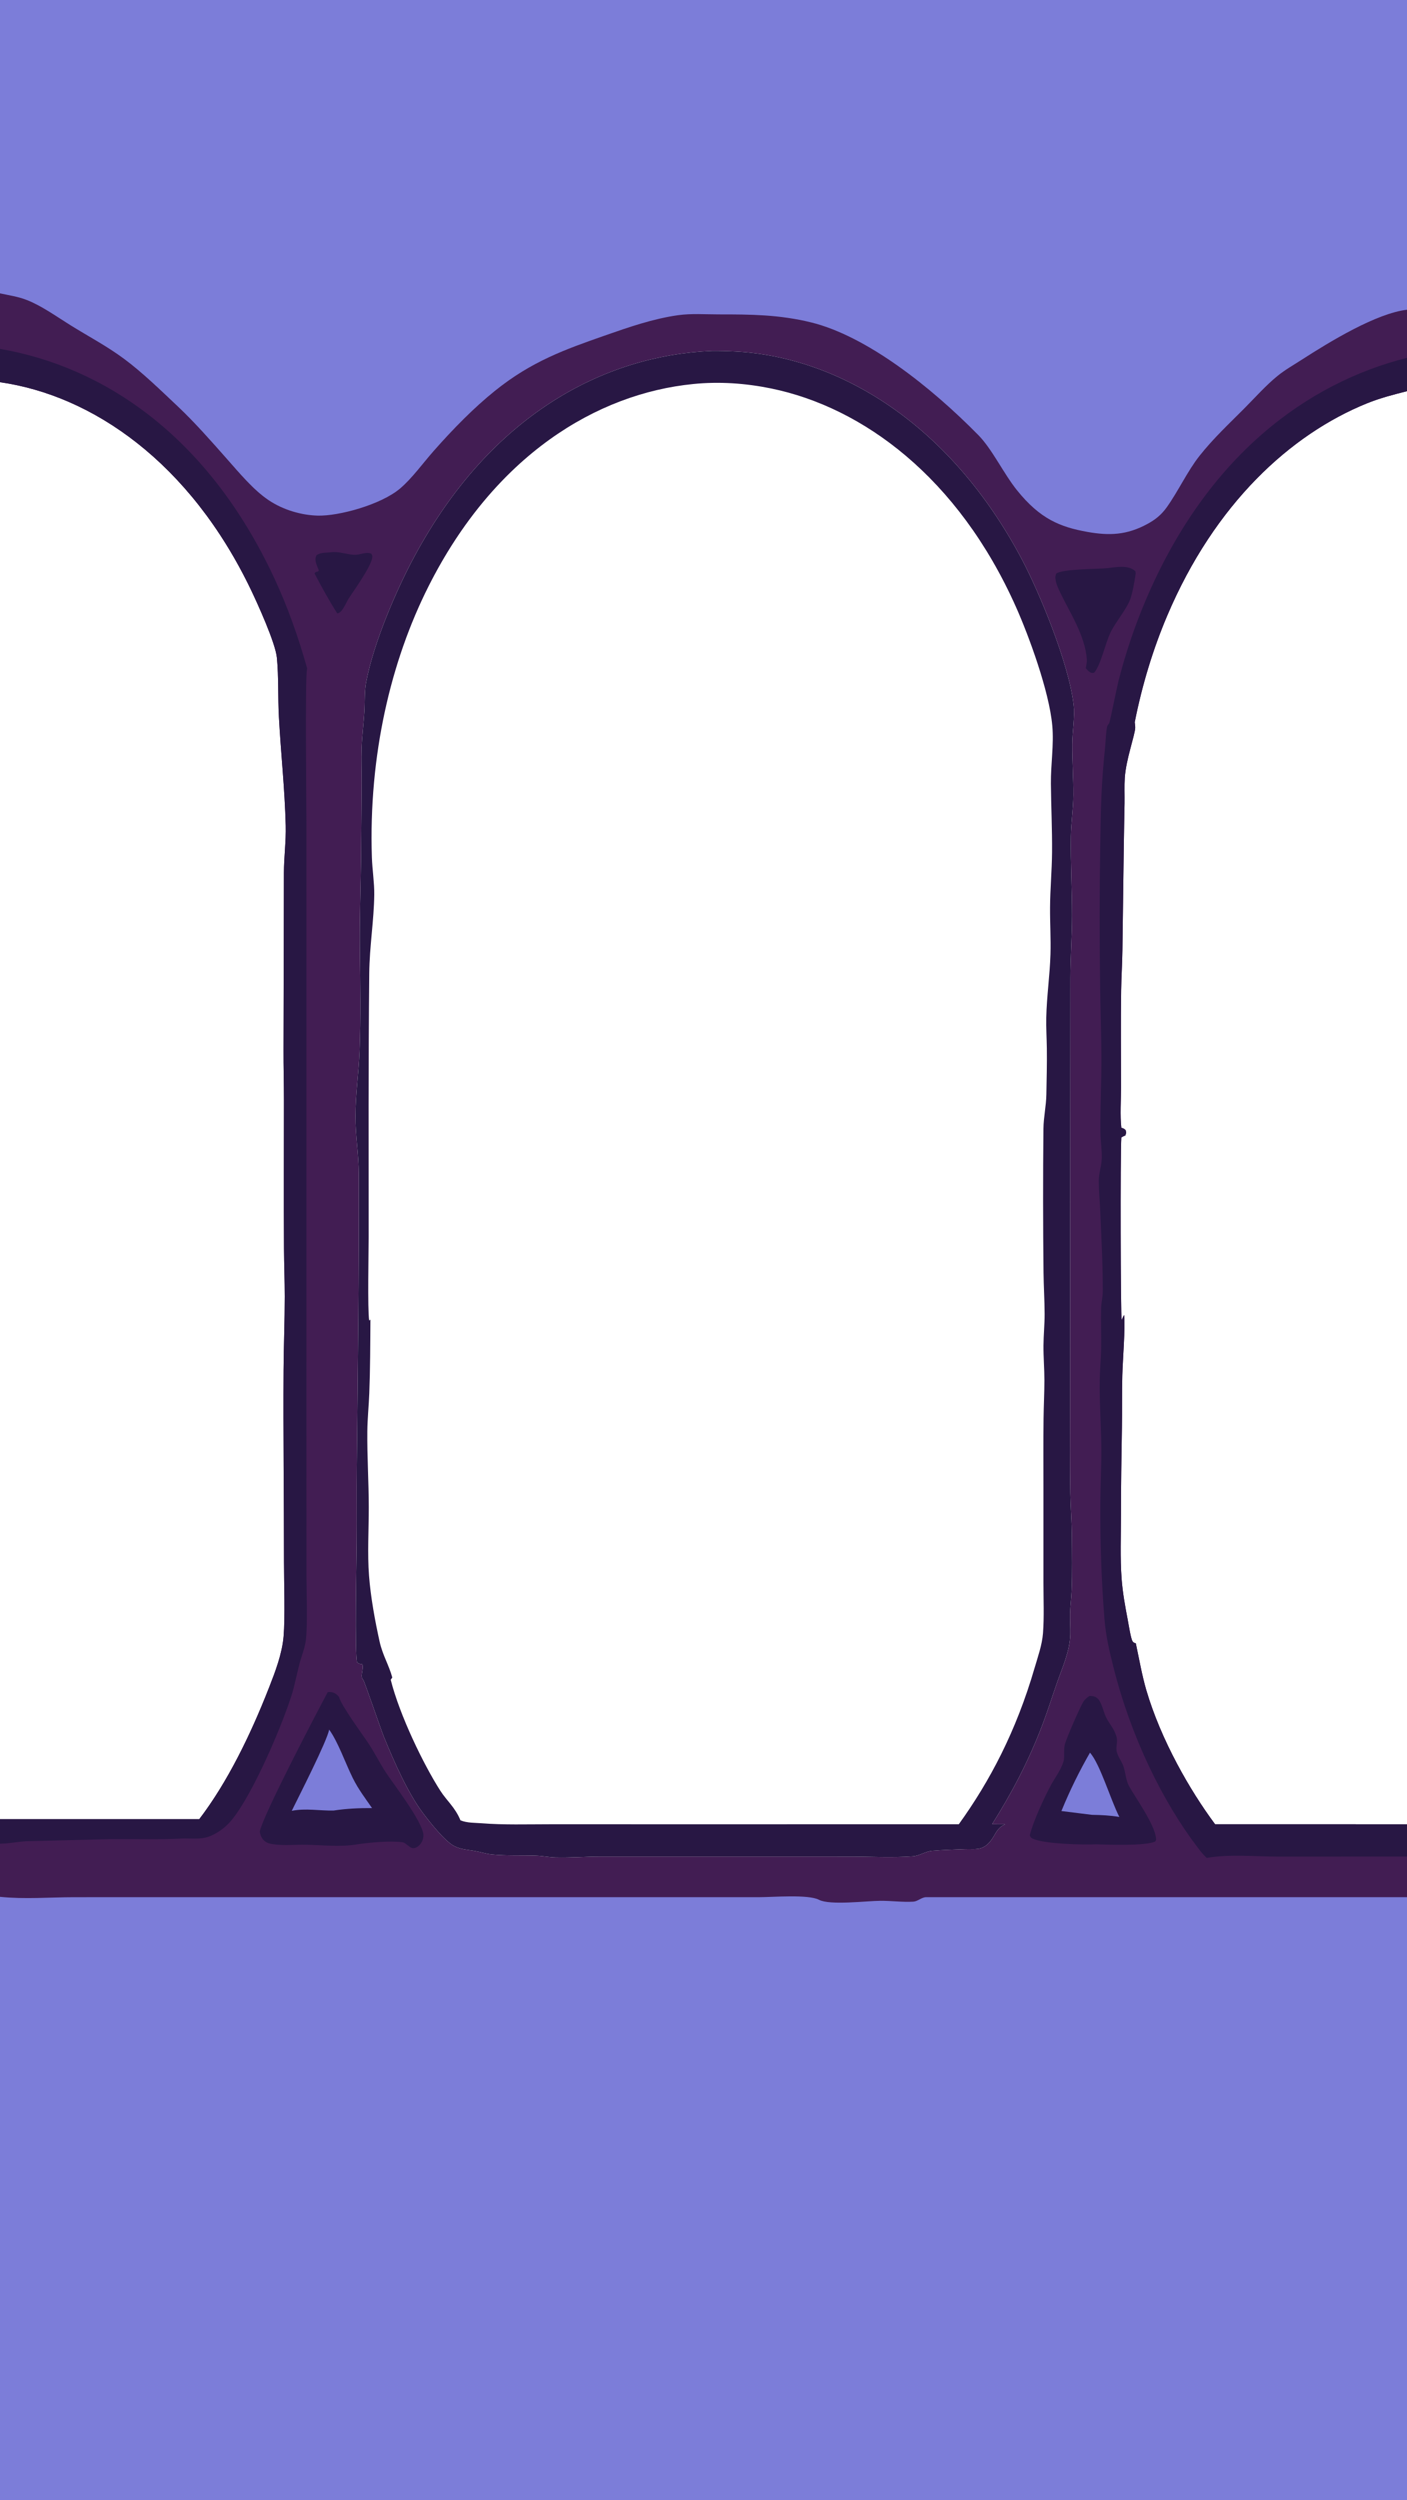
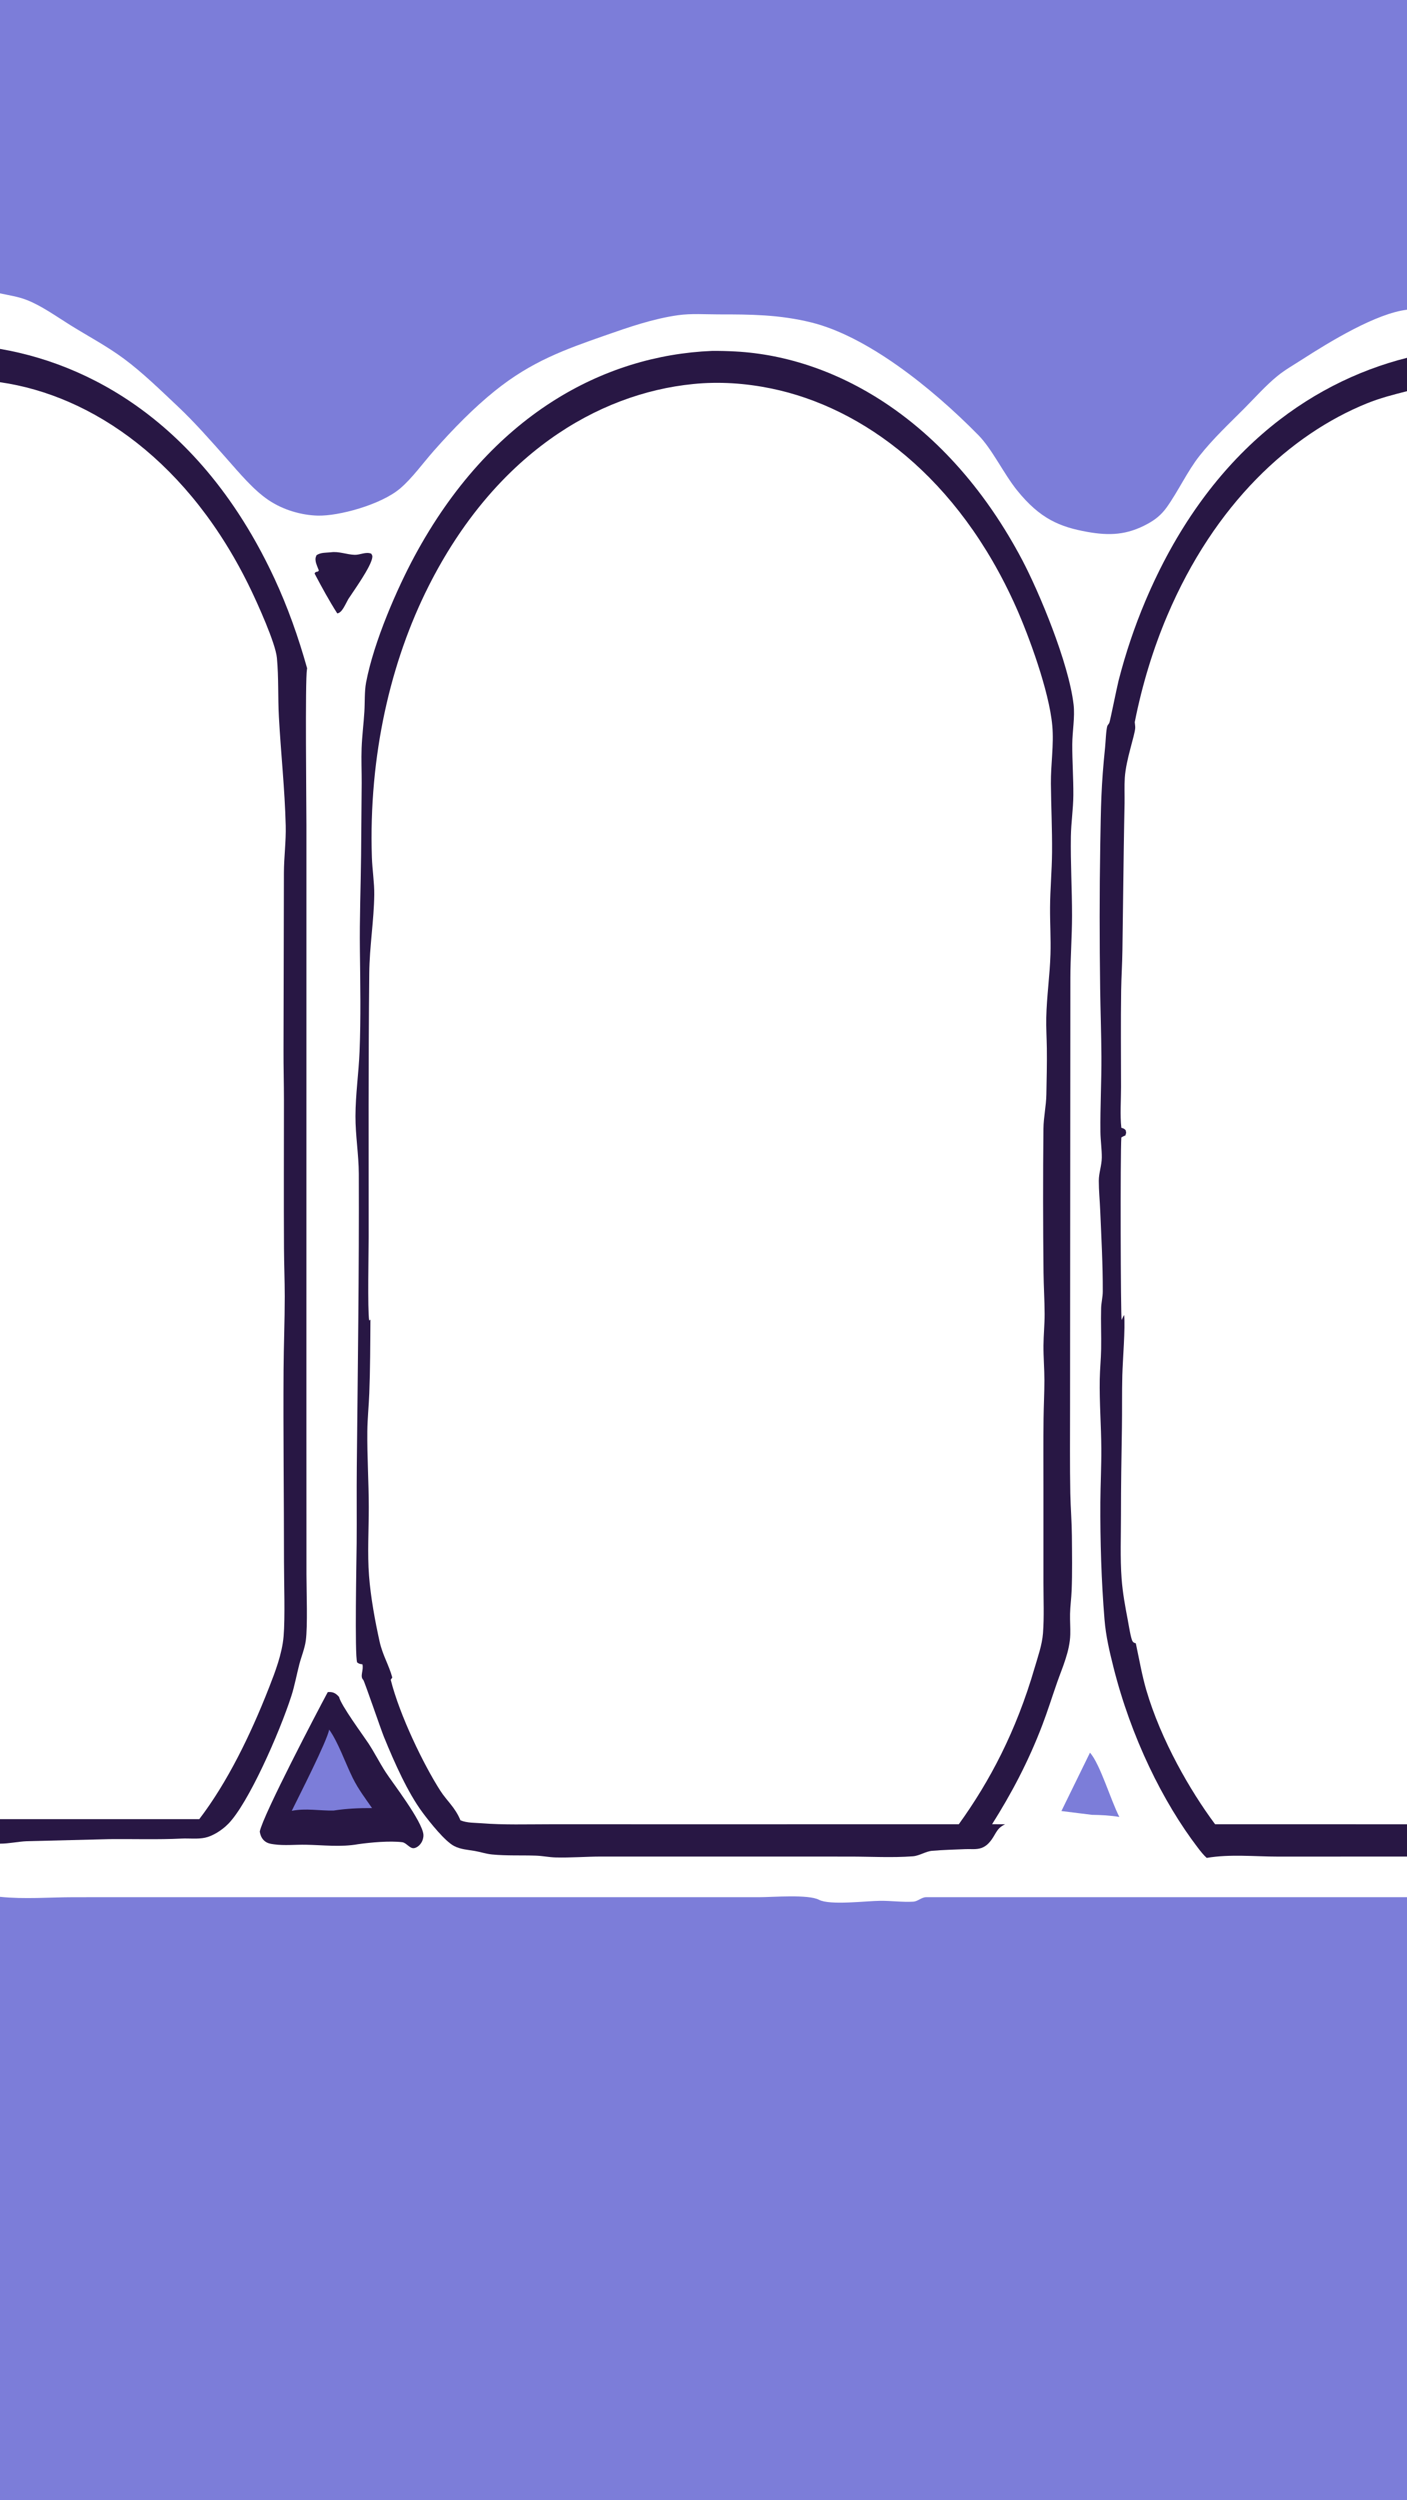
<svg xmlns="http://www.w3.org/2000/svg" width="2162" height="3840">
-   <path fill="#421D53" d="M0 0L2162 0L2162 475.705L2162 549.555L2162 600.825L2162 2801.87L2162 2851.47L2162 2913.86L2162 3840L0 3840L0 2913.31L0 2831.65L0 2794.02L0 587.042L0 535.856L0 450.575L0 0ZM1093.85 538.97C928.283 545.846 754.003 636.863 636.754 854.659C610.748 902.965 574.476 985.014 562.528 1048.24C559.911 1062.09 560.798 1078.53 559.891 1093.1C558.734 1111.68 556.374 1130.26 555.663 1148.89C554.988 1166.58 555.846 1184.8 555.783 1202.56L554.85 1314.05C554.33 1362.48 552.383 1410.75 552.986 1459.23C553.635 1511.35 554.584 1563.09 552.484 1615.25C551.144 1648.52 546.292 1680.68 546.198 1714.31C546.116 1744.03 551.225 1772.99 551.334 1803.06C551.88 1952.86 549.774 2102.89 548.254 2252.64C547.857 2291.83 548.369 2331.16 548.044 2370.4C547.853 2393.44 544.801 2542.69 548.791 2553.27C551.591 2555.59 553.859 2555.87 556.873 2556.16C559.178 2565.21 552.555 2574.58 558.145 2580.06C559.888 2581.77 584.941 2655.33 589.78 2667.23C606.109 2707.39 626.651 2753.2 648.908 2783.27C660.919 2799.49 683.68 2827.84 697.663 2835.22C707.604 2840.46 718.783 2841.02 729.077 2842.79C738.069 2844.34 747.042 2847.37 756.049 2848.25C778.519 2850.45 801.203 2849.28 823.706 2850.07C833.667 2850.43 843.584 2852.55 853.554 2852.83C876.796 2853.46 900.064 2851.5 923.316 2851.46L1119.53 2851.47L1305.42 2851.51C1337.71 2851.5 1370.37 2853.45 1402.58 2851.09C1412.83 2850.34 1422.37 2843.43 1432.56 2842.6C1449.63 2841.2 1466.79 2840.73 1483.87 2840.04C1491.78 2839.72 1500.34 2841.03 1508.1 2838.28C1516.36 2835.36 1522.32 2828.64 1528.26 2818.25C1533.97 2808.25 1536.75 2805.92 1544.41 2801.84L1524.45 2801.79C1553.63 2755.57 1580.01 2706.34 1601.95 2648.64C1610.08 2627.26 1617.1 2604.76 1624.78 2582.9C1632.21 2561.76 1643.89 2536.24 1644.61 2510.41C1644.9 2499.83 1644.03 2489.32 1644.25 2478.78C1644.5 2466.83 1646.2 2455.02 1646.67 2443.09C1647.77 2415.63 1647.28 2386.33 1647.06 2358.78C1646.88 2337.04 1645.07 2315.38 1644.65 2293.63C1643.83 2250.57 1644.28 2206.87 1644.26 2163.75L1644.75 1502.63C1644.76 1470.6 1647.27 1438.46 1647.29 1406.25C1647.3 1365.67 1644.88 1325.35 1645.51 1284.66C1645.84 1263.34 1649.16 1242.54 1649.31 1221.19C1649.49 1195.16 1647.51 1169.18 1647.64 1143.18C1647.73 1123.4 1651.93 1101.45 1649.69 1082.23C1642.17 1017.65 1596.46 908.79 1570.67 859.954C1460.02 650.418 1288.87 548.315 1130.09 539.828C1118.02 539.183 1105.92 538.819 1093.85 538.97ZM0 587.042L0 2794.02L306.18 2794.02C348.324 2738.87 384.066 2667.08 413.802 2590.89C422.472 2568.68 433.455 2540.46 435.75 2513.4C438.261 2483.79 436.369 2430.52 436.37 2398.7C436.372 2300.53 435.104 2201.98 435.717 2103.87C435.951 2066.35 437.57 2028.84 437.544 1991.25C437.527 1966.69 436.515 1942.16 436.365 1917.6C435.901 1841.88 436.303 1766.07 436.297 1690.34C436.295 1664.24 435.528 1638.1 435.642 1612.04L436.239 1340.68C436.322 1316.43 439.648 1292.31 439.034 1268.06C437.613 1211.9 431.604 1157.05 428.557 1101.26C426.897 1070.88 428.317 1040.67 425.504 1010.51C423.365 987.566 395.46 926.507 385.951 906.636C291.868 710.042 141.971 607.244 0 587.042ZM2162 600.825C2141.26 606.078 2120.68 611.309 2100.24 619.603C1983.37 667.005 1866.51 773.381 1793.26 946.317C1772.27 995.885 1755.27 1050.61 1743.65 1109.17C1743.85 1111.63 1744.53 1115.75 1744.38 1118.09C1743.58 1130.39 1730.18 1166.74 1728.37 1194.46C1727.54 1207.32 1728.21 1220.76 1728.01 1233.73C1727.68 1256.32 1727.03 1278.8 1726.82 1301.41L1724.71 1459.4C1724.46 1479.87 1723.08 1500.3 1722.77 1520.79C1722.03 1570.39 1722.55 1620.19 1722.58 1669.82C1722.6 1689.16 1720.85 1713.48 1723.09 1732.21L1725.02 1732.76C1726.89 1733.33 1728.15 1734.18 1729.78 1735.97L1730.47 1739.88L1729.26 1743.93L1727.58 1744.64C1726.03 1745.31 1724.56 1746.06 1723.05 1746.97C1721.31 1771.1 1721.96 2022.01 1723.52 2027.47C1724.8 2024.49 1725.74 2022.07 1727.37 2019.7C1729.32 2039.38 1725.18 2088.46 1724.56 2112.47C1723.85 2139.33 1724.38 2166.04 1723.94 2192.84C1723.19 2237.66 1722.46 2281.93 1722.48 2326.83C1722.5 2358.82 1721.08 2392.97 1723.46 2424.65C1725.09 2446.32 1729.03 2467.9 1733.03 2488.55C1734.39 2495.61 1737.62 2517.14 1740.48 2521.12C1741.97 2523.2 1743.49 2523.36 1745.3 2523.94C1750.34 2547.49 1754.82 2573.26 1761.35 2595.56C1783.79 2672.22 1828.61 2750.18 1867.15 2801.85L2162 2801.87L2162 600.825Z" />
  <path fill="#281744" d="M508.169 848.291C520.39 846.419 532.771 851.796 545.014 852.141C553.451 852.379 562.112 847.038 570.457 850.384C571.37 852.11 572.339 852.822 572.157 855.412C571.177 869.349 542.382 908.95 535.265 920.047C530.255 928.769 525.725 941.12 518.233 942.122C506.055 923.119 494.463 901.929 483.389 880.89C485.548 876.323 487.654 879.892 489.949 876.233C488.535 872.381 485.632 866.146 485.004 861.802C484.345 857.238 485 856.173 486.405 852.715C492.769 848.326 501.336 849.006 508.169 848.291Z" />
-   <path fill="#281744" d="M1701.15 872.674C1713.29 871.437 1733.84 866.703 1744.71 877.523L1745.11 880.716C1743.32 893.033 1740.47 909.907 1736.64 920.574C1731.36 935.307 1714.11 955.523 1706.6 971.028C1698.39 987.972 1691.32 1022.06 1681.24 1033.19C1675.92 1034.83 1672.82 1031.17 1668.42 1026.38C1669.12 1022.25 1670.29 1016.97 1670.01 1012.64C1667.64 976.545 1643.1 939.328 1630.52 912.857C1627.71 906.932 1623.38 898.794 1622.18 891.358C1621.32 886.034 1621.49 885.409 1622.99 880.986C1631.92 873.869 1685.9 874.003 1701.15 872.674Z" />
-   <path fill="#281744" d="M1674.25 2604.76C1679.08 2604.93 1683.81 2605.18 1687.94 2610.14C1693.08 2616.3 1695.34 2628.24 1699.13 2636.59C1703.99 2647.32 1711.68 2654.11 1715.36 2666.63C1717.89 2675.24 1714.97 2679.38 1715.56 2687.71C1716.11 2695.49 1723.35 2704.99 1725.82 2711.58C1729.61 2721.71 1729.62 2733.81 1735.03 2743.56C1744.49 2760.62 1774.41 2802.04 1776.31 2823.32C1776.6 2826.59 1776.44 2825.69 1775.09 2828.41C1759.08 2835.44 1703.11 2833.19 1684.58 2832.65C1663.88 2833.59 1606.94 2832.2 1588.2 2824.53C1585.66 2823.49 1583.87 2822.87 1582.42 2818.84C1587.27 2797.75 1606.06 2757.69 1615.39 2740.85C1621.4 2730.02 1629.69 2719.24 1633.99 2706.11C1636.46 2698.56 1633.81 2687.95 1636.46 2678.44C1639.16 2668.78 1659.8 2621.36 1664.64 2613.78C1667.45 2609.38 1670.78 2607.04 1674.25 2604.76Z" />
-   <path fill="#7C7DD9" d="M1674.88 2691.86C1690.63 2709.81 1706.43 2764.13 1720 2790.64C1705.96 2788.26 1692.08 2787.59 1678 2787.39L1630.97 2781.55C1644.34 2748.95 1658.68 2720.08 1674.88 2691.86Z" />
+   <path fill="#7C7DD9" d="M1674.88 2691.86C1690.63 2709.81 1706.43 2764.13 1720 2790.64C1705.96 2788.26 1692.08 2787.59 1678 2787.39L1630.97 2781.55Z" />
  <path fill="#281744" d="M503.653 2598.88C510.646 2598.33 515.107 2599.59 521.04 2606.33C523.572 2618.59 557.712 2664.89 565.784 2677.07C575.137 2691.2 583.364 2707.55 592.614 2721.86C602.901 2737.78 648.819 2796.84 650.648 2817.87C650.949 2821.33 649.767 2825.61 648.499 2828.24C645.582 2834.27 639.901 2838.47 635.458 2838.62C629.153 2838.82 624.463 2830.22 617.95 2829.42C598.747 2827.05 569.655 2829.76 550.259 2832.47C523.624 2837.26 496.478 2833.76 469.757 2833.3C453.661 2833.02 437.208 2834.89 421.166 2832.69C416.062 2831.99 410.553 2831.3 405.952 2827.03C402.506 2823.82 400.223 2819.8 399.165 2813.07C403.873 2788.34 488.767 2626.4 503.653 2598.88Z" />
  <path fill="#7C7DD9" d="M505.775 2656.43C519.867 2676.13 530.295 2707.1 542.092 2730.91C550.665 2748.22 561.63 2762.47 571.678 2776.99C551.787 2776.92 532.384 2777.7 512.56 2780.82C490.892 2781.24 470.042 2776.91 448.319 2781.23C458.555 2760.29 502.816 2673.75 505.775 2656.43Z" />
  <path fill="#281744" d="M0 535.856C157.103 562.918 318.972 667.141 422.039 889.198C441.717 931.594 458.173 977.357 471.953 1026.53C471.859 1027.03 471.757 1027.53 471.671 1028.04C468.704 1045.71 470.847 1234.03 470.849 1267.63L470.818 2195.3L470.9 2418.79C470.91 2443.57 472.948 2497.68 469.863 2519.84C468.108 2532.45 463.121 2544.04 460.048 2555.81C455.811 2572.05 452.749 2589.16 447.723 2604.75C429.533 2661.17 381.652 2769.88 350.675 2801.28C340.65 2811.44 326.613 2820.03 315.169 2822.48C303.339 2825.02 290.965 2823.25 279.049 2823.83C242.114 2825.64 205.469 2824.34 168.565 2824.7L41.393 2827.87C27.609 2828.41 13.732 2831.74 0 2831.65L0 2794.02L306.18 2794.02C348.324 2738.87 384.066 2667.08 413.802 2590.89C422.472 2568.68 433.455 2540.46 435.75 2513.4C438.261 2483.79 436.369 2430.52 436.37 2398.7C436.372 2300.53 435.104 2201.98 435.717 2103.87C435.951 2066.35 437.57 2028.84 437.544 1991.25C437.527 1966.69 436.515 1942.16 436.365 1917.6C435.901 1841.88 436.303 1766.07 436.297 1690.34C436.295 1664.24 435.528 1638.1 435.642 1612.04L436.239 1340.68C436.322 1316.43 439.648 1292.31 439.034 1268.06C437.613 1211.9 431.604 1157.05 428.557 1101.26C426.897 1070.88 428.317 1040.67 425.504 1010.51C423.365 987.566 395.46 926.507 385.951 906.636C291.868 710.042 141.971 607.244 0 587.042L0 535.856Z" />
  <path fill="#281744" d="M2162 549.555L2162 600.825C2141.26 606.078 2120.68 611.309 2100.24 619.603C1983.37 667.005 1866.51 773.381 1793.26 946.317C1772.27 995.885 1755.27 1050.61 1743.65 1109.17C1743.85 1111.63 1744.53 1115.75 1744.38 1118.09C1743.58 1130.39 1730.18 1166.74 1728.37 1194.46C1727.54 1207.32 1728.21 1220.76 1728.01 1233.73C1727.68 1256.32 1727.03 1278.8 1726.82 1301.41L1724.71 1459.4C1724.46 1479.87 1723.08 1500.3 1722.77 1520.79C1722.03 1570.39 1722.55 1620.19 1722.58 1669.82C1722.6 1689.16 1720.85 1713.48 1723.09 1732.21L1725.02 1732.76C1726.89 1733.33 1728.15 1734.18 1729.78 1735.97L1730.47 1739.88L1729.26 1743.93L1727.58 1744.64C1726.03 1745.31 1724.56 1746.06 1723.05 1746.97C1721.31 1771.1 1721.96 2022.01 1723.52 2027.47C1724.8 2024.49 1725.74 2022.07 1727.37 2019.7C1729.32 2039.38 1725.18 2088.46 1724.56 2112.47C1723.85 2139.33 1724.38 2166.04 1723.94 2192.84C1723.19 2237.66 1722.46 2281.93 1722.48 2326.83C1722.5 2358.82 1721.08 2392.97 1723.46 2424.65C1725.09 2446.32 1729.03 2467.9 1733.03 2488.55C1734.39 2495.61 1737.62 2517.14 1740.48 2521.12C1741.97 2523.2 1743.49 2523.36 1745.3 2523.94C1750.34 2547.49 1754.82 2573.26 1761.35 2595.56C1783.79 2672.22 1828.61 2750.18 1867.15 2801.85L2162 2801.87L2162 2851.47L1963.86 2851.54C1927.44 2851.52 1890.48 2847.43 1854.21 2853.53C1849.26 2849.05 1844.85 2843.45 1840.39 2837.61C1787.01 2767.73 1737.97 2668.42 1710.89 2560.44C1704.87 2536.4 1699.35 2513.47 1697.18 2487.23C1692.39 2429.16 1690.47 2366.09 1690.82 2307.29C1690.99 2279.75 1692.49 2252.28 1692.31 2224.73C1692.08 2189.46 1689.26 2153.85 1689.87 2118.67C1690.14 2103.01 1691.73 2087.51 1692.03 2071.88C1692.42 2051 1691.41 2029.98 1692 2009.11C1692.25 2000.43 1694.47 1992.31 1694.51 1983.6C1694.69 1942.65 1692.31 1899.56 1690.56 1858.63C1689.93 1843.84 1688.39 1828.4 1688.4 1813.61C1688.42 1801.43 1692.91 1790.09 1693.02 1777.95C1693.14 1764.97 1691.07 1751.69 1690.91 1738.55C1690.46 1699.85 1692.69 1660.92 1692.45 1622.04C1692.24 1587.64 1690.99 1553.16 1690.51 1518.74C1689.49 1444.71 1689.39 1371.47 1690.67 1297.48C1691.7 1238.52 1691.97 1206.45 1698.09 1147.92C1698.92 1139.98 1699.51 1121.16 1701.59 1114.71C1701.66 1114.48 1704.42 1110.69 1704.58 1110.32C1705.73 1107.83 1716.22 1055.47 1718.8 1045.4C1729.82 1002.38 1743.66 961.786 1759.61 923.977C1854.57 698.963 2009.6 588.072 2162 549.555Z" />
  <path fill="#7C7DD9" d="M0 0L2162 0L2162 475.705C2114.96 481.318 2044.99 523.688 1999.63 552.904C1987.41 560.774 1974.8 567.862 1962.97 577.445C1945.43 591.656 1928.46 610.748 1911.67 627.63C1888.83 650.601 1864.63 673.061 1843.23 700.066C1824.9 723.187 1810.44 754.486 1792.86 779.11C1784.01 791.49 1774.39 798.52 1763.71 804.404C1731.48 822.15 1704.08 822.878 1670.77 816.923C1628.81 809.423 1598.13 796.938 1562.77 753.039C1542.28 727.597 1524.6 689.878 1503.33 668.273C1429.21 592.966 1331.03 516.014 1246.33 495.167C1197.66 483.187 1153.33 482.848 1104.34 482.874C1083.72 482.884 1062.49 481.225 1041.93 484.109C1003.74 489.469 966.368 502.401 928.849 515.554C868.581 536.681 817.021 554.798 760.381 600.394C727.896 626.544 696.77 658.264 666.727 692.257C649.698 711.525 632.658 735.349 614.389 750.618C585.041 775.146 520.92 792.814 488.094 791.93C463.55 791.268 435.257 783.491 412.174 767.802C389.495 752.388 368.776 727.598 348.424 704.553C324.216 677.144 298.866 648.384 273.547 624.522C246.58 599.107 218.66 571.877 190.497 551.022C163.847 531.287 135.32 516.365 108.024 499.341C86.042 485.631 63.508 469.391 40.739 460.597C27.455 455.467 13.497 453.471 0 450.575L0 0Z" />
  <path fill="#7C7DD9" d="M0 2913.31C37.523 2917.19 75.928 2913.95 113.564 2913.89L330.77 2913.85L1006.22 2913.84L1166.33 2913.87C1187.63 2913.87 1242.19 2909.23 1258.48 2917.87C1275.04 2926.65 1332.13 2919.53 1352.89 2919.42C1369.7 2919.32 1386.73 2921.73 1403.49 2920.73C1410.28 2920.32 1416.14 2913.87 1423.03 2913.87L2162 2913.86L2162 3840L0 3840L0 2913.31Z" />
  <path fill="#281744" d="M1093.85 538.97C1105.92 538.819 1118.02 539.183 1130.09 539.828C1288.87 548.315 1460.02 650.418 1570.67 859.954C1596.46 908.79 1642.17 1017.65 1649.69 1082.23C1651.93 1101.45 1647.73 1123.4 1647.64 1143.18C1647.51 1169.18 1649.49 1195.16 1649.31 1221.19C1649.16 1242.54 1645.84 1263.34 1645.51 1284.66C1644.88 1325.35 1647.3 1365.67 1647.29 1406.25C1647.27 1438.46 1644.76 1470.6 1644.75 1502.63L1644.26 2163.75C1644.28 2206.87 1643.83 2250.57 1644.65 2293.63C1645.07 2315.38 1646.88 2337.04 1647.06 2358.78C1647.28 2386.33 1647.77 2415.63 1646.67 2443.09C1646.2 2455.02 1644.5 2466.83 1644.25 2478.78C1644.03 2489.32 1644.9 2499.83 1644.61 2510.41C1643.89 2536.24 1632.21 2561.76 1624.78 2582.9C1617.1 2604.76 1610.08 2627.26 1601.95 2648.64C1580.01 2706.34 1553.63 2755.57 1524.45 2801.79L1544.41 2801.84C1536.75 2805.92 1533.97 2808.25 1528.26 2818.25C1522.32 2828.64 1516.36 2835.36 1508.1 2838.28C1500.34 2841.03 1491.78 2839.72 1483.87 2840.04C1466.79 2840.73 1449.63 2841.2 1432.56 2842.6C1422.37 2843.43 1412.83 2850.34 1402.58 2851.09C1370.37 2853.45 1337.71 2851.5 1305.42 2851.51L1119.53 2851.47L923.316 2851.46C900.064 2851.5 876.796 2853.46 853.554 2852.83C843.584 2852.55 833.667 2850.43 823.706 2850.07C801.203 2849.28 778.519 2850.45 756.049 2848.25C747.042 2847.37 738.069 2844.34 729.077 2842.79C718.783 2841.02 707.604 2840.46 697.663 2835.22C683.68 2827.84 660.919 2799.49 648.908 2783.27C626.651 2753.2 606.109 2707.39 589.78 2667.23C584.941 2655.33 559.888 2581.77 558.145 2580.06C552.555 2574.58 559.178 2565.21 556.873 2556.16C553.859 2555.87 551.591 2555.59 548.791 2553.27C544.801 2542.69 547.853 2393.44 548.044 2370.4C548.369 2331.16 547.857 2291.83 548.254 2252.64C549.774 2102.89 551.88 1952.86 551.334 1803.06C551.225 1772.99 546.116 1744.03 546.198 1714.31C546.292 1680.68 551.144 1648.52 552.484 1615.25C554.584 1563.09 553.635 1511.35 552.986 1459.23C552.383 1410.75 554.33 1362.48 554.85 1314.05L555.783 1202.56C555.846 1184.8 554.988 1166.58 555.663 1148.89C556.374 1130.26 558.734 1111.68 559.891 1093.1C560.798 1078.53 559.911 1062.09 562.528 1048.24C574.476 985.014 610.748 902.965 636.754 854.659C754.003 636.863 928.283 545.846 1093.85 538.97ZM1065.15 589.816C916.738 604.596 759.856 699.469 658.508 900.467C600.34 1015.83 566.37 1160.34 571.432 1316.7C572.035 1335.31 575.338 1356.22 575.096 1374.2C574.558 1414.16 567.825 1453.63 567.398 1494.69C565.998 1629.66 566.45 1764.68 566.471 1899.68C566.475 1922.31 564.633 2010.88 567.271 2028.2L569.209 2026.76C568.969 2064.12 568.886 2102.79 567.441 2140.05C566.687 2159.5 564.648 2178.73 564.441 2198.26C564.03 2236.91 566.634 2275.97 566.663 2314.81C566.689 2348.77 564.453 2386.42 567.027 2419.88C569.608 2453.43 576.323 2489.82 583.318 2521.34C587.954 2542.23 597.369 2556.69 602.805 2576.45L600.385 2579.93C614.142 2634.6 650.87 2710.18 676.386 2750.01C686.907 2766.44 699.029 2775.33 707.617 2795.9C718.204 2799.98 729.191 2799.47 739.97 2800.31C774.736 2803.05 809.587 2801.86 844.386 2801.86L1113.2 2801.87L1473.28 2801.85C1521.4 2735.09 1561.59 2658.47 1589.81 2561.58C1594.52 2545.41 1601.29 2526.57 1602.67 2508.42C1604.56 2483.6 1603.36 2456.56 1603.36 2431.47L1603.36 2286.08C1603.36 2250.22 1603.09 2214.28 1603.53 2178.43C1603.76 2159.01 1604.81 2139.54 1604.83 2120.14C1604.85 2102.27 1603.26 2084.43 1603.4 2066.58C1603.53 2050.38 1605.2 2034.28 1605.15 2018.09C1605.1 1996.82 1603.7 1975.55 1603.47 1954.26C1602.69 1880.92 1602.58 1806.89 1603.36 1733.55C1603.54 1715.79 1607.54 1698.81 1607.85 1680.94C1608.25 1657.62 1608.9 1633.94 1608.59 1610.63C1608.39 1594.83 1607.36 1578.84 1607.7 1563.04C1608.4 1530.38 1613.15 1498.19 1614.16 1465.66C1614.89 1441.75 1613.35 1417.75 1613.5 1393.84C1613.69 1365.54 1616.34 1337.37 1616.59 1309.09C1616.9 1273.96 1615.14 1238.86 1614.81 1203.78C1614.52 1174.23 1619.6 1143.96 1616.95 1114.54C1612.15 1061.18 1580.61 975.964 1561.38 932.78C1472.12 732.337 1325 625.454 1185.18 596.694C1145.54 588.541 1105 585.795 1065.15 589.816Z" />
</svg>